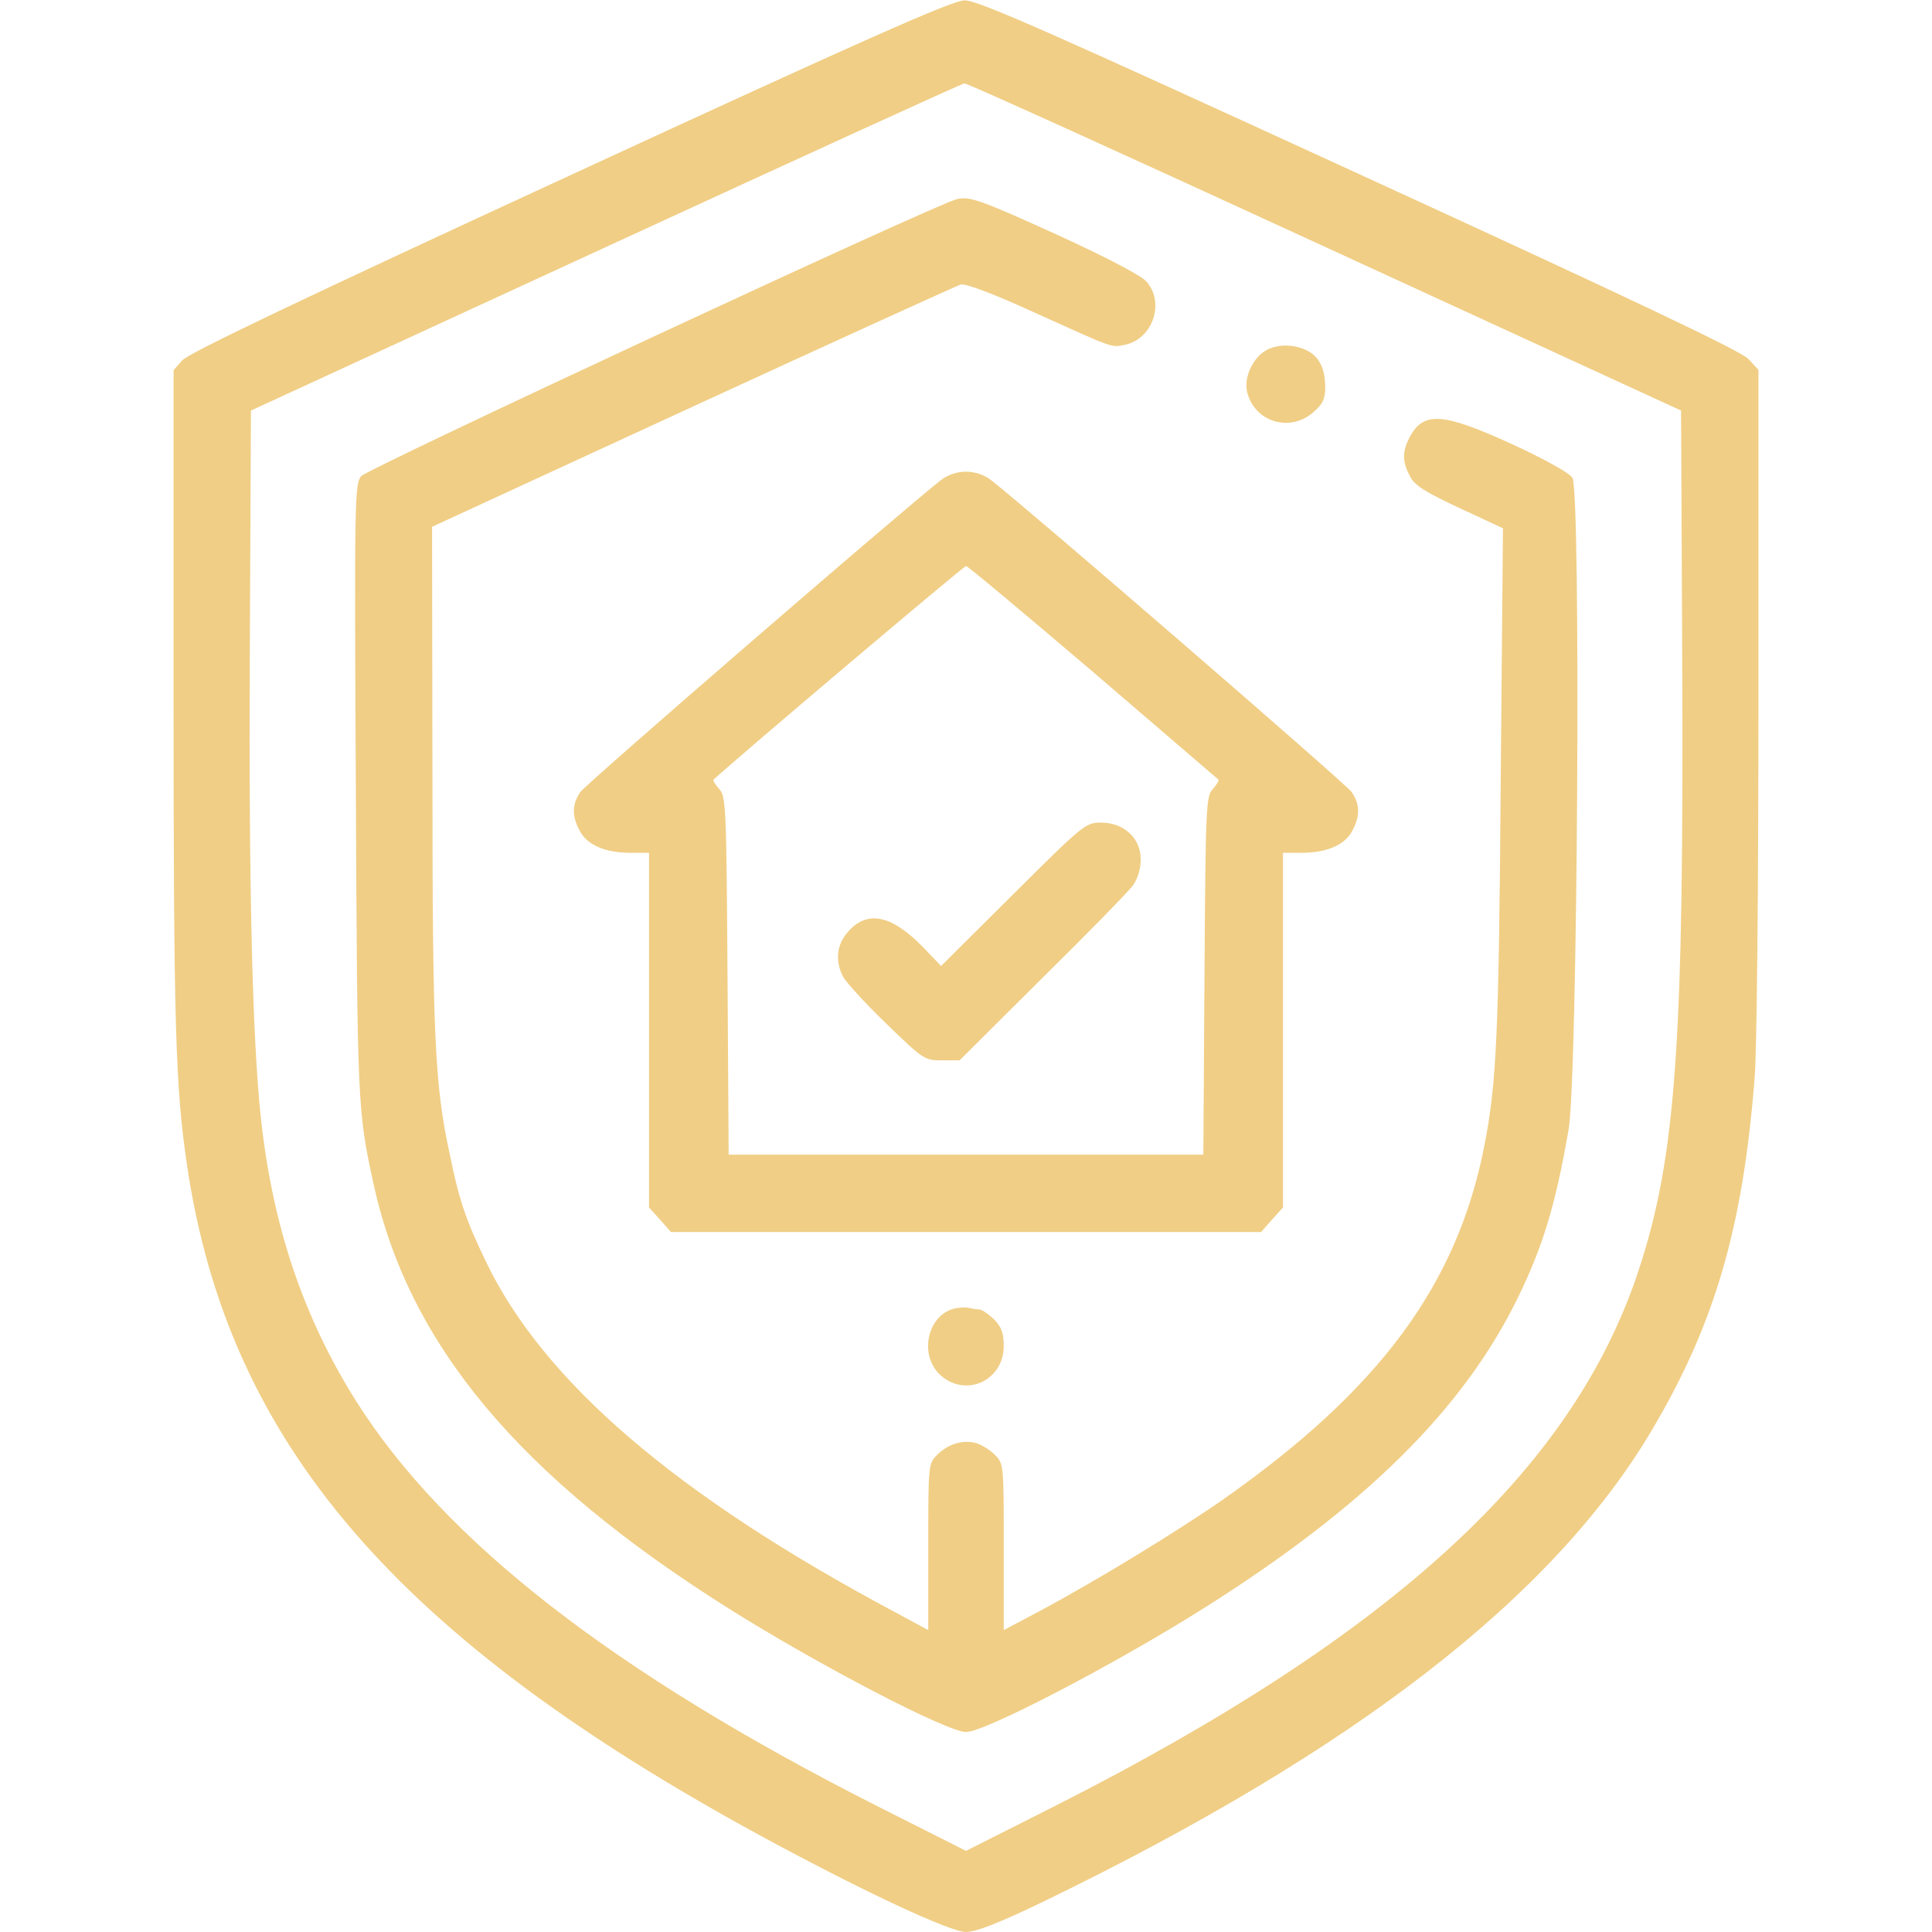
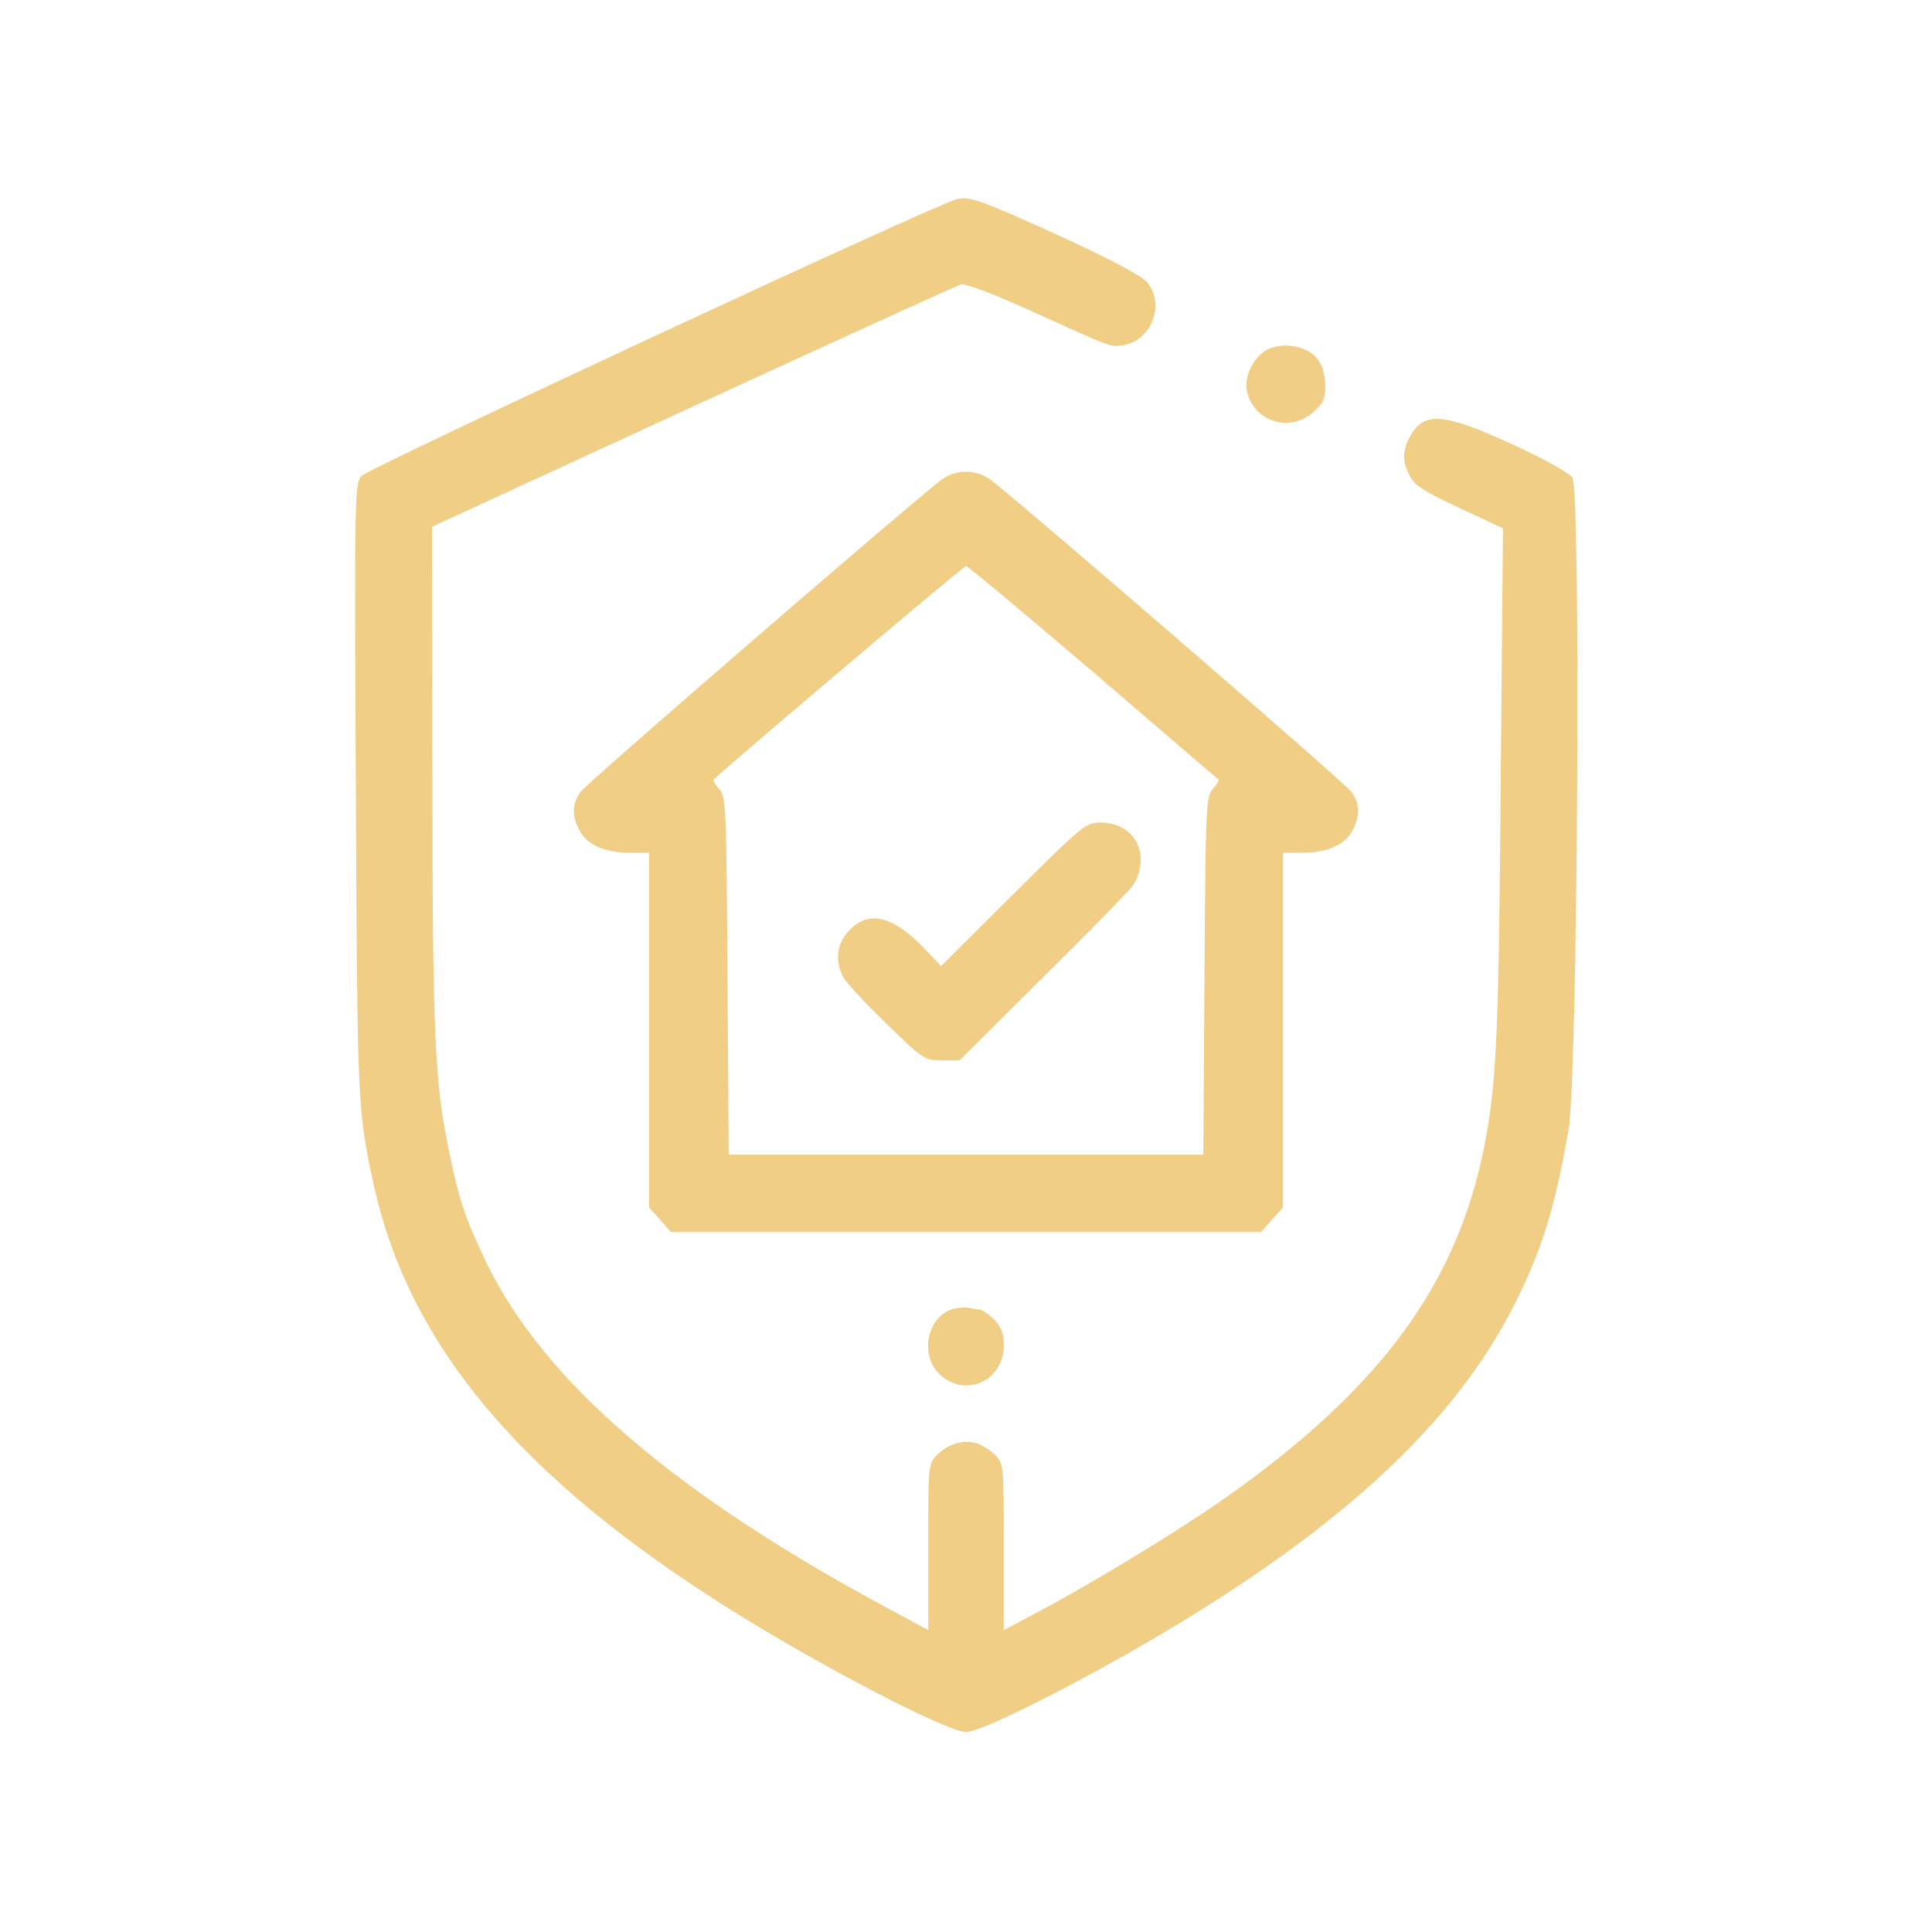
<svg xmlns="http://www.w3.org/2000/svg" width="512" height="512" viewBox="0 0 512 512" fill="none">
-   <path d="M151 46.5C80.1 79.2 49.9 93.6 48.3 95.5L46 98.1V185.4C46 271.9 46.5 288.3 49.6 309C60.5 382.4 105 434.1 202.5 487C228.9 501.3 251.8 512 256 512C258.6 512 264.8 509.6 276.6 503.9C358.9 464 411.5 423.3 437.7 379.1C454.5 350.8 461.9 325.2 465 285.6C465.6 278.4 466 234.4 466 185.4V98L463.3 95.1C461.3 93 432.7 79.4 360.1 46.1C277.3 8.1 259 -7.62939e-06 255.6 0.1C252.4 0.1 229.2 10.4 151 46.5ZM351.1 65.4L445.5 108.8L445.8 172.7C446.3 276.3 444.2 306.4 434.3 336.5C417 389.3 369.2 433.2 279.6 478.6L256 490.5L232.4 478.6C162.5 443.2 117.8 408.4 94.3 371.2C80.3 348.9 72.2 324.8 69.1 296C66.9 275.2 65.9 234.9 66.2 173.2L66.5 108.8L160.5 65.5C212.2 41.7 255 22.1 255.6 22.1C256.2 22 299.2 41.5 351.1 65.4Z" fill="#F0CE85" />
  <path d="M253.501 52.8C248.201 54 97.301 124.2 95.701 126.2C94.001 128.3 93.901 132.4 94.301 208.9C94.701 292.5 94.701 294.1 99.001 313.8C108.301 356.3 137.601 391.3 193.001 426.2C216.801 441.2 251.001 459 256.001 459C261.001 459 295.201 441.2 319.001 426.2C361.701 399.3 387.901 373.4 402.301 343.8C409.001 330 412.201 319.4 415.701 299.3C418.101 285.3 419.001 130.1 416.701 126.6C415.801 125.3 409.401 121.7 400.701 117.7C382.301 109.3 377.201 108.9 373.501 116C371.601 119.7 371.601 122.3 373.601 126.1C374.801 128.6 377.501 130.3 386.701 134.6L398.301 140L397.701 207.8C397.201 274.4 396.601 287 393.401 303.5C386.201 340.4 365.701 368.2 324.101 397.4C312.201 405.7 290.401 419 275.801 426.8L266.001 432V409.9C266.001 388 266.001 387.9 263.601 385.5C262.301 384.2 260.001 382.8 258.601 382.4C255.001 381.5 251.301 382.7 248.401 385.5C246.001 387.9 246.001 388 246.001 410V432L237.301 427.3C179.301 396.4 144.101 366.2 128.801 334.4C123.301 322.9 121.701 318.2 119.101 305.5C115.201 287.4 114.601 274.1 114.601 205.5L114.501 139.6L183.501 107.8C221.501 90.3 253.401 75.8 254.601 75.4C255.901 75.1 262.701 77.6 274.101 82.8C295.301 92.4 294.401 92.1 298.001 91.4C305.501 89.9 308.801 80.2 303.801 74.6C302.401 73 293.201 68.2 281.001 62.6C259.901 53 256.901 51.9 253.501 52.8Z" fill="#F0CE85" />
  <path d="M336.201 92.496C332.301 94.197 329.501 99.897 330.501 103.897C332.501 111.897 341.901 114.697 348.101 109.197C350.701 106.897 351.201 105.697 351.201 102.297C351.101 97.897 349.801 94.996 347.101 93.296C344.001 91.397 339.501 90.996 336.201 92.496Z" fill="#F0CE85" />
  <path d="M249.4 127.2C238.8 135.5 155.2 207.8 153.8 209.9C151.6 213.1 151.5 216.2 153.6 220.1C155.5 223.9 160.4 226 167 226H172V273V320L174.9 323.2L177.8 326.5H256H334.2L337.1 323.2L340 320V273V226H345C351.6 226 356.5 223.9 358.4 220.1C360.5 216.2 360.4 213.1 358.2 209.9C356.8 207.8 273.2 135.5 262.6 127.2C260.8 125.8 258.3 125 256 125C253.7 125 251.2 125.8 249.4 127.2ZM289.7 178.1C307.7 193.6 322.7 206.4 322.9 206.6C323.1 206.8 322.5 207.9 321.4 209.1C319.6 211.1 319.5 213.6 319.2 258.6L318.9 306H256H193.1L192.8 258.6C192.5 213.6 192.4 211.1 190.6 209.1C189.5 207.9 188.9 206.8 189.1 206.6C196.4 199.9 255.4 150 256 150C256.5 150 271.6 162.7 289.7 178.1Z" fill="#F0CE85" />
  <path d="M268.501 237L249.401 256L244.501 250.9C236.101 242.3 229.601 241.1 224.501 247.2C221.701 250.5 221.301 254.7 223.401 258.8C224.201 260.3 229.301 265.9 234.801 271.2C244.701 280.8 245.001 281 249.601 281H254.301L276.201 259.2C288.301 247.3 299.101 236.2 300.201 234.7C301.501 232.9 302.301 230.3 302.301 227.7C302.301 222.1 297.801 218 291.801 218C287.701 218 287.201 218.4 268.501 237Z" fill="#F0CE85" />
  <path d="M253.3 346.703C246 348.103 243.4 358.603 248.9 364.103C255.5 370.603 266 366.103 266 356.703C266 353.203 265.4 351.703 263.4 349.603C261.9 348.203 260.2 347.003 259.4 347.003C258.7 347.003 257.6 346.803 256.8 346.603C256.1 346.403 254.5 346.503 253.3 346.703Z" fill="#F0CE85" />
</svg>